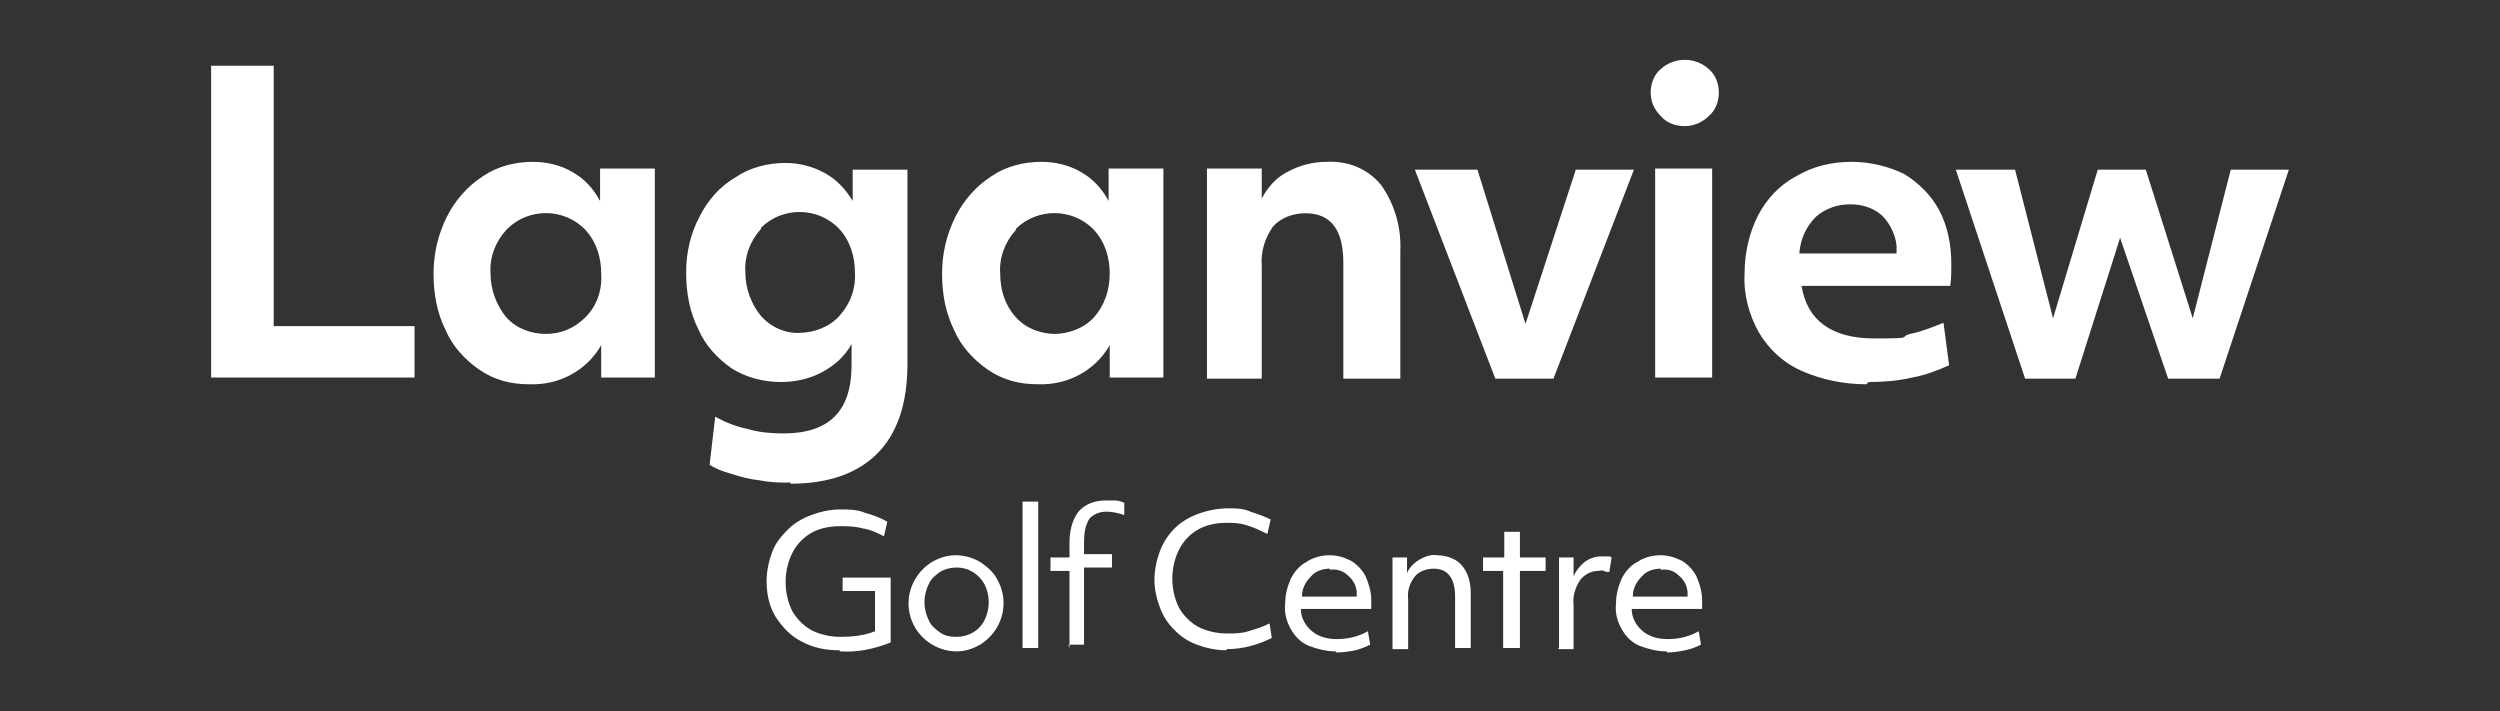
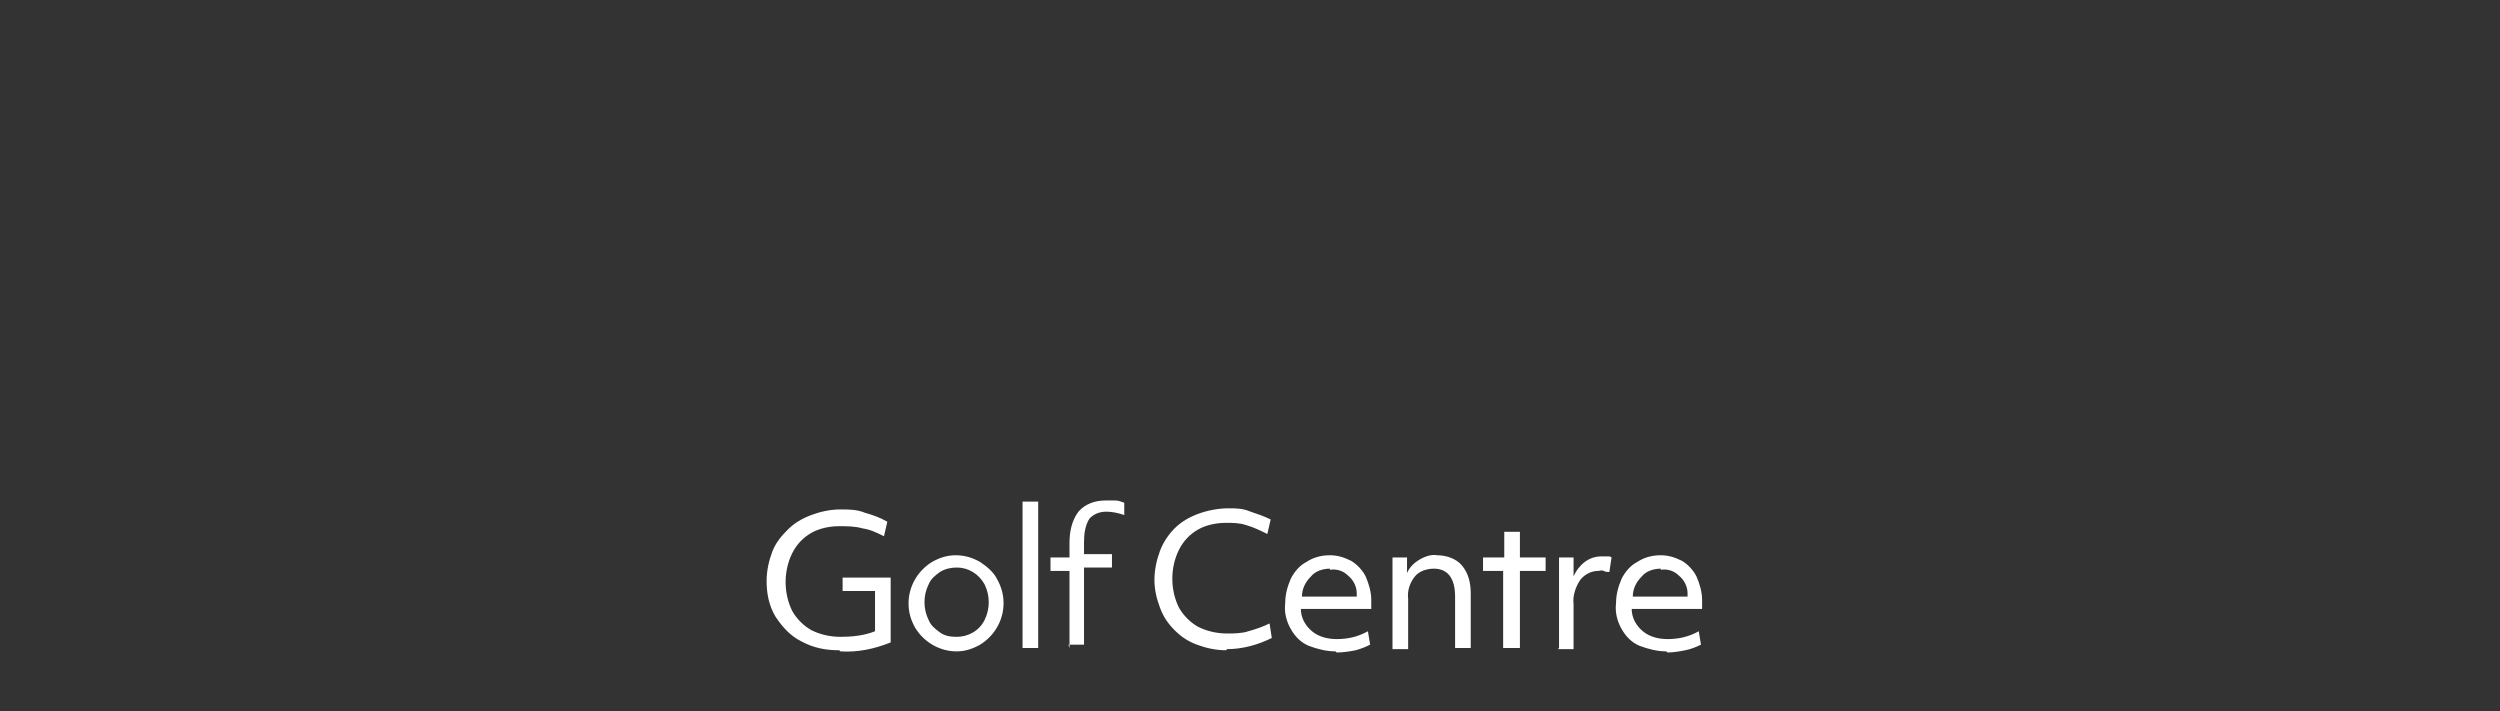
<svg xmlns="http://www.w3.org/2000/svg" id="Layer_1" viewBox="0 0 223.68 63.65">
  <rect x="0" y="0" width="223.68" height="63.65" fill="#333333" stroke="none" />
  <defs>
    <style>.cls-1{fill:#fff;}</style>
  </defs>
  <g id="Group_349">
-     <path id="Path_1663" class="cls-1" d="M18.89,33.78V5.88h5.6v23.3h12.6v4.6h-18.2ZM47.29,34.38c-1.6,0-3.1-.4-4.4-1.3s-2.4-2.1-3-3.5c-.8-1.6-1.1-3.3-1.1-5.1s.4-3.5,1.2-5.1c.7-1.4,1.8-2.7,3.2-3.6,1.3-.9,2.9-1.3,4.5-1.3,1.2,0,2.5.3,3.5.9,1.1.6,1.9,1.5,2.5,2.6v-2.9h4.9v18.7h-4.8v-2.9c-1.3,2.3-3.8,3.6-6.4,3.5h-.1ZM48.79,29.88c1.4,0,2.6-.5,3.6-1.5s1.5-2.4,1.4-3.9c0-1.4-.4-2.8-1.4-3.9-1.9-2-5.1-2-7-.1l-.1.1c-1,1.1-1.5,2.5-1.4,3.9,0,1.4.5,2.8,1.4,3.9.9,1,2.2,1.5,3.6,1.5h-.1ZM70.79,43.18c-.9,0-1.8,0-2.8-.2-.9-.1-1.7-.3-2.6-.6-.7-.2-1.3-.4-1.9-.8l.5-4.3c.9.5,1.9.9,2.9,1.1,1,.3,2.1.4,3.2.4,4.1,0,6.1-2,6.1-6.1v-1.9c-.6,1.1-1.5,1.9-2.6,2.5s-2.4.9-3.7.9c-1.6,0-3.1-.4-4.4-1.2-1.3-.9-2.4-2.1-3-3.5-.8-1.6-1.1-3.3-1.1-5.1s.4-3.5,1.2-5c.7-1.4,1.8-2.7,3.2-3.5,1.3-.9,2.9-1.3,4.5-1.3,1.2,0,2.4.3,3.5.9,1.1.6,1.9,1.5,2.5,2.5v-2.8h4.9v17.4c0,3.5-.9,6.2-2.7,8s-4.4,2.7-7.8,2.7h0l.1-.1ZM71.49,29.78c1.3,0,2.7-.5,3.6-1.5,1-1.1,1.5-2.5,1.4-3.9,0-1.4-.4-2.8-1.4-3.9-1.9-2-5.1-2-7-.1v.1c-1,1.1-1.5,2.5-1.4,3.9,0,1.4.5,2.8,1.4,3.9.9,1,2.2,1.6,3.6,1.5h-.2ZM92.79,34.38c-1.6,0-3.1-.4-4.4-1.3s-2.4-2.1-3-3.5c-.8-1.6-1.1-3.3-1.1-5.1s.4-3.5,1.2-5.1c.7-1.4,1.8-2.7,3.2-3.6,1.3-.9,2.9-1.3,4.5-1.3,1.2,0,2.5.3,3.5.9,1.1.6,1.9,1.5,2.5,2.6v-2.9h4.9v18.7h-4.8v-2.9c-1.3,2.3-3.8,3.6-6.4,3.5h-.1ZM94.29,29.88c1.3,0,2.7-.5,3.6-1.5s1.4-2.4,1.4-3.9c0-1.4-.4-2.8-1.4-3.9-1.9-2-5.1-2-7-.1v.1c-1,1.1-1.5,2.5-1.4,3.9,0,1.4.4,2.8,1.4,3.9.9,1,2.2,1.5,3.6,1.5h-.2ZM107.99,33.88V15.08h4.9v2.7c.5-1,1.3-1.9,2.3-2.4,1.1-.6,2.3-.9,3.5-.9,1.9-.1,3.7.6,4.9,2.1,1.2,1.7,1.8,3.8,1.7,5.9v11.4h-5.1v-10.4c0-2.9-1.1-4.4-3.4-4.4-1.1,0-2.2.4-2.9,1.2-.7,1-1.1,2.2-1,3.5v10.1h-5.1.2ZM133.79,33.88l-7.2-18.7h5.6l4.3,13.8,4.5-13.8h5.2l-7.2,18.7h-5.3.1ZM150.69,11.28c-.8,0-1.6-.3-2.1-.9-.6-.6-.9-1.3-.9-2.1s.3-1.6.9-2.1c1.2-1.1,3.1-1.1,4.3,0,.6.5.9,1.3.9,2.1s-.3,1.6-.9,2.1c-.6.6-1.4.9-2.1.9h-.1ZM148.09,33.88V15.08h5.1v18.7h-5.1v.1ZM166.99,34.38c-2,0-4-.4-5.8-1.2-1.6-.7-2.9-1.9-3.8-3.4-.9-1.6-1.4-3.4-1.3-5.3,0-1.8.4-3.6,1.2-5.2.8-1.5,1.9-2.7,3.4-3.5,1.5-.9,3.2-1.3,5-1.3,1.6,0,3.3.4,4.7,1.1,1.3.8,2.4,1.9,3.1,3.2.8,1.5,1.1,3.2,1.1,4.9,0,.6,0,1.3-.1,1.9h-13.3c.5,3.1,2.7,4.7,6.5,4.7s2.1-.1,3.2-.4c1-.2,2-.6,3-1l.5,3.8c-1.1.5-2.2.9-3.3,1.1-1.3.3-2.6.4-3.9.4h0l-.2.2ZM165.49,18.28c-1.1,0-2.2.4-3,1.1-.9.9-1.4,2-1.5,3.3h8.7v-.7c-.1-1-.6-2-1.3-2.7-.8-.7-1.8-1-2.8-1h-.1ZM181.19,33.88l-6.2-18.7h5.3l3.4,13.3,4-13.3h4.3l4.2,13.3,3.4-13.3h5.2l-6.2,18.7h-4.6l-4.3-12.6-4,12.6h-4.5,0Z" />
    <path id="Path_1664" class="cls-1" d="M75.09,58.18c-1.2,0-2.3-.2-3.4-.8-1-.5-1.7-1.3-2.3-2.2-.6-1-.8-2.1-.8-3.2,0-.9.2-1.8.5-2.6s.8-1.4,1.4-2c.6-.6,1.3-1,2.1-1.3s1.7-.5,2.6-.5c.7,0,1.5,0,2.2.3.7.2,1.3.4,2,.8l-.3,1.3c-.6-.3-1.2-.6-1.9-.7-.7-.2-1.4-.2-2.1-.2-.9,0-1.8.2-2.5.6-.7.4-1.3,1-1.7,1.8s-.6,1.7-.6,2.6.2,1.8.6,2.6c.4.7,1,1.3,1.7,1.7.8.4,1.7.6,2.6.6,1,0,2.1-.1,3.1-.5v-3.6h-2.9v-1.2h4.3v5.8c-1.5.6-3,.9-4.5.8h0l-.1-.1ZM85.59,58.28c-1.5,0-2.9-.8-3.7-2.1-.4-.7-.6-1.4-.6-2.2,0-1.5.8-2.9,2.1-3.7.7-.4,1.4-.6,2.1-.6.8,0,1.5.2,2.2.6.6.4,1.2.9,1.5,1.5.4.7.6,1.4.6,2.2,0,1.5-.8,2.9-2.1,3.7-.7.4-1.4.6-2.1.6ZM85.59,56.98c1,0,2-.5,2.5-1.5s.5-2.2,0-3.2c-.5-.9-1.4-1.5-2.5-1.5-.5,0-1,.1-1.5.4-.4.3-.8.6-1,1.1-.5,1-.5,2.2,0,3.2.2.5.6.8,1,1.1s.9.4,1.5.4h0ZM91.49,57.98v-13.1h1.4v13.1h-1.4ZM95.69,57.98v-6.9h-1.7v-1.2h1.7v-1.3c0-1,.2-2,.8-2.8.6-.7,1.5-1,2.4-1h.9c.3,0,.5.1.8.2v1.1c-.6-.2-1.1-.3-1.6-.3-.6,0-1.1.2-1.5.6-.4.6-.5,1.4-.5,2.1v1.1h2.5v1.2h-2.5v6.9h-1.4l.1.3ZM109.69,58.18c-.9,0-1.8-.2-2.6-.5-.8-.3-1.4-.7-2-1.3s-1-1.2-1.3-2-.5-1.6-.5-2.5.2-1.8.5-2.6.8-1.5,1.3-2c.6-.6,1.3-1,2.1-1.3.8-.3,1.8-.5,2.7-.5.7,0,1.3,0,2,.3.6.2,1.2.4,1.8.7l-.3,1.3c-.6-.3-1.2-.6-1.9-.8-.6-.2-1.2-.2-1.8-.2-.9,0-1.8.2-2.5.6-.7.4-1.3,1-1.7,1.8-.4.8-.6,1.7-.6,2.6s.2,1.8.6,2.6c.4.7,1,1.3,1.7,1.7.8.4,1.7.6,2.6.6.6,0,1.3,0,1.9-.2.7-.2,1.3-.4,1.9-.7l.2,1.3c-1.2.6-2.6,1-4,1h0l-.1.1ZM119.49,58.28c-.8,0-1.6-.2-2.4-.5-.7-.3-1.2-.8-1.6-1.5s-.6-1.5-.5-2.3c0-.8.2-1.5.5-2.2.3-.6.8-1.2,1.4-1.5.6-.4,1.3-.6,2.1-.6.7,0,1.3.2,1.9.5.5.3,1,.8,1.3,1.4.3.7.5,1.4.5,2.1v.8h-6.3c0,.8.4,1.5,1,2s1.4.7,2.2.7c1,0,1.9-.2,2.8-.7l.2,1.2c-.4.2-.9.4-1.3.5-.5.1-1.1.2-1.7.2h0l-.1-.1ZM118.99,50.88c-.6,0-1.3.2-1.7.7-.5.5-.8,1.1-.8,1.8h4.9v-.3c0-.6-.3-1.2-.8-1.6-.4-.4-1-.6-1.6-.5h0v-.1ZM124.59,57.98v-8.1h1.3v1.4c.2-.5.6-.9,1.1-1.2s1.1-.5,1.6-.4c.8,0,1.7.3,2.2.9.6.7.8,1.6.8,2.5v4.9h-1.4v-4.6c0-1.7-.7-2.5-1.9-2.5-.6,0-1.3.2-1.7.7-.4.5-.7,1.2-.6,2v4.5h-1.4v-.1ZM134.49,57.98v-6.9h-1.8v-1.2h1.9v-2.3h1.4v2.3h2.3v1.2h-2.3v6.9h-1.5ZM139.49,57.98v-8.1h1.3v1.7c.2-.5.6-1,1-1.3s.9-.5,1.5-.5.3,0,.5,0,.3,0,.4.1l-.2,1.3c-.2,0-.3,0-.5-.1s-.3,0-.5,0c-.6,0-1.2.3-1.6.8-.4.6-.7,1.4-.6,2.2v4h-1.4l.1-.1ZM149.09,58.28c-.8,0-1.6-.2-2.4-.5-.7-.3-1.2-.8-1.6-1.5s-.6-1.5-.5-2.3c0-.8.2-1.5.5-2.2.3-.6.8-1.2,1.4-1.5.6-.4,1.3-.6,2.1-.6.7,0,1.3.2,1.9.5.5.3,1,.8,1.3,1.4.3.7.5,1.4.5,2.1v.8h-6.3c0,.8.4,1.5,1,2,.6.5,1.4.7,2.2.7,1,0,1.9-.2,2.8-.7l.2,1.2c-.4.2-.9.4-1.4.5s-1.1.2-1.6.2h0l-.1-.1ZM148.59,50.88c-.6,0-1.3.2-1.7.7-.5.5-.8,1.1-.8,1.8h4.9v-.3c0-.6-.3-1.2-.8-1.6-.4-.4-1-.6-1.6-.5h0v-.1Z" />
  </g>
</svg>